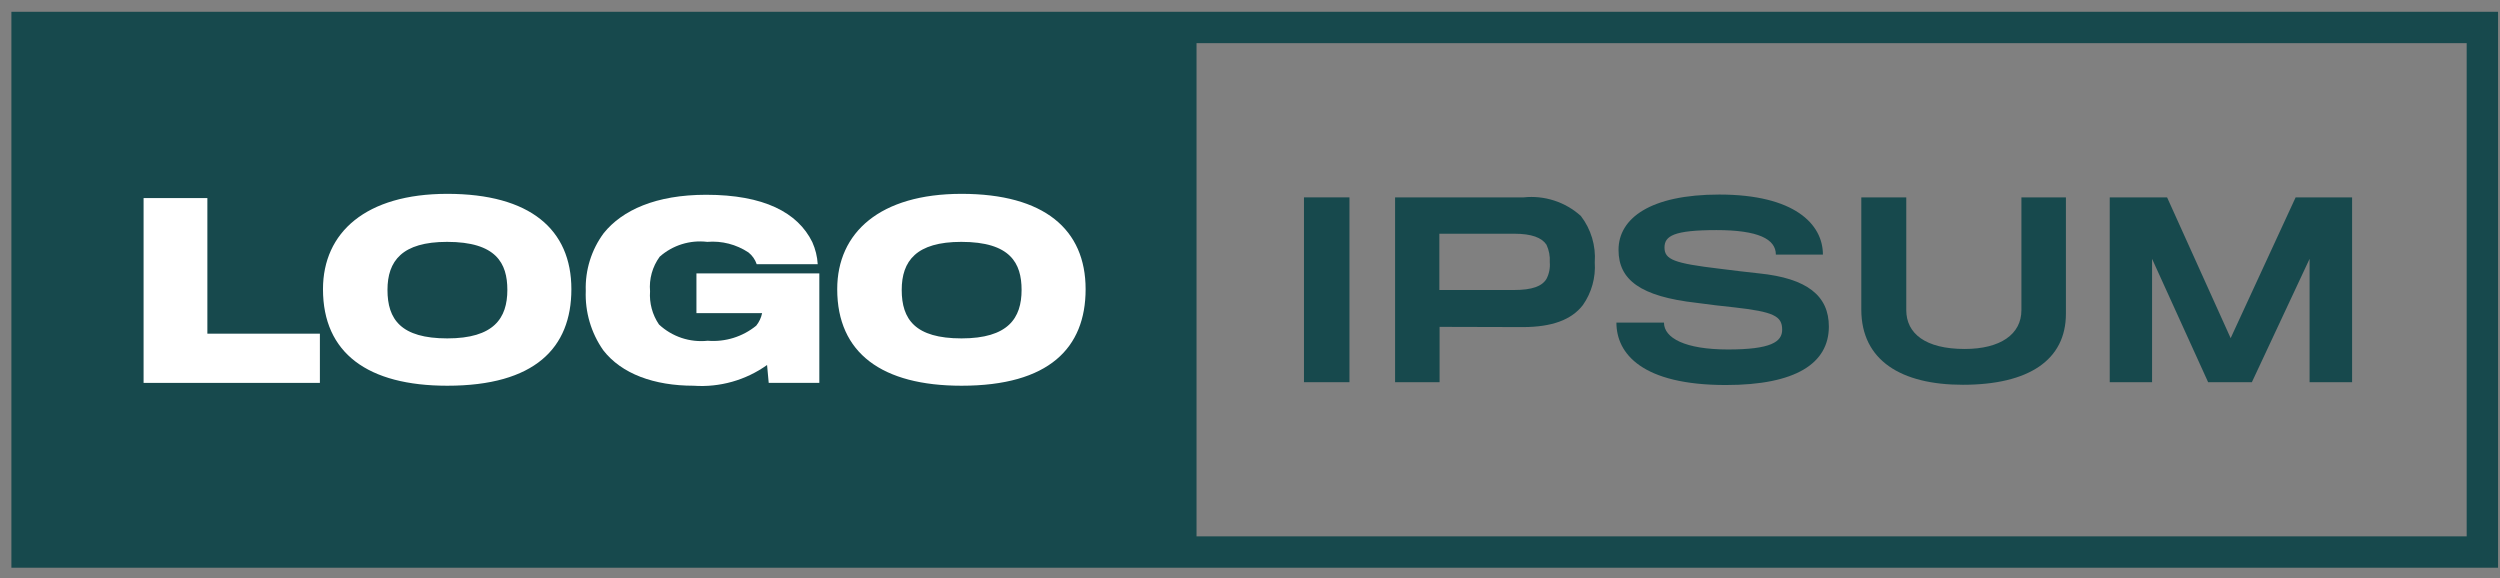
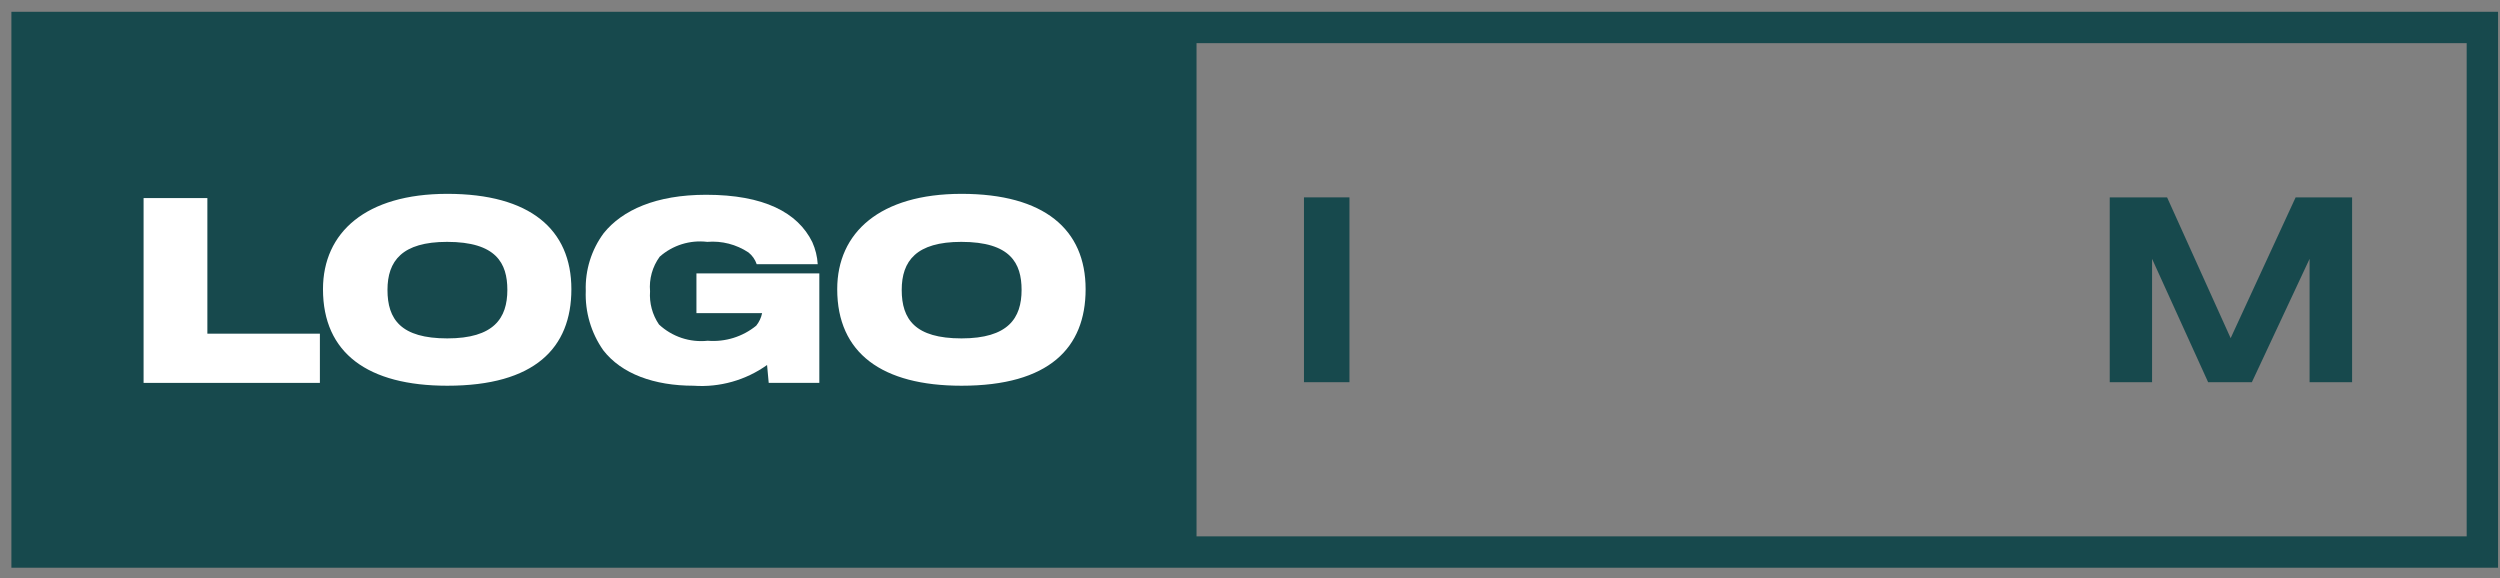
<svg xmlns="http://www.w3.org/2000/svg" width="134" height="31" viewBox="0 0 134 31" fill="none">
  <rect x="0" y="0" width="134" height="31" fill="#808080" stroke="none" />
  <path d="M0.611 0.632V30.43H133.895V0.632H0.611ZM132.214 28.749H64.134V2.313H132.214V28.749Z" fill="#17494D" />
  <path d="M7.696 20.523V10.617H11.115V17.885H17.146V20.523H7.696Z" fill="white" />
  <path d="M30.626 15.501C30.626 18.655 28.658 20.675 23.975 20.675C19.723 20.675 17.312 18.933 17.312 15.501C17.312 12.459 19.61 10.39 23.975 10.39C28.409 10.39 30.626 12.295 30.626 15.501ZM27.194 15.539C27.194 14.11 26.6 12.964 23.963 12.964C21.552 12.964 20.769 13.986 20.769 15.539C20.769 17.116 21.488 18.138 23.974 18.138C26.476 18.138 27.194 17.053 27.194 15.539Z" fill="white" />
  <path d="M41.203 20.523L41.115 19.564C39.971 20.38 38.579 20.773 37.177 20.675C35.07 20.675 33.315 20.043 32.331 18.769C31.681 17.839 31.354 16.722 31.397 15.589C31.36 14.479 31.699 13.389 32.359 12.497C33.355 11.26 35.161 10.44 37.849 10.44C40.941 10.44 42.758 11.386 43.539 12.976C43.707 13.351 43.806 13.753 43.83 14.162H40.559C40.477 13.914 40.323 13.694 40.118 13.531C39.466 13.099 38.688 12.899 37.909 12.964C37.452 12.909 36.989 12.951 36.549 13.088C36.11 13.225 35.704 13.454 35.36 13.759C34.969 14.294 34.785 14.954 34.843 15.614C34.797 16.244 34.966 16.871 35.322 17.393C35.67 17.717 36.083 17.962 36.533 18.113C36.984 18.263 37.462 18.315 37.934 18.264C38.873 18.34 39.804 18.051 40.534 17.456C40.691 17.26 40.799 17.03 40.849 16.784H37.329V14.655H43.916V20.523H41.203Z" fill="white" />
  <path d="M58.189 15.501C58.189 18.655 56.22 20.675 51.538 20.675C47.285 20.675 44.875 18.933 44.875 15.501C44.875 12.459 47.173 10.39 51.538 10.39C55.969 10.39 58.189 12.295 58.189 15.501ZM54.757 15.539C54.757 14.11 54.163 12.964 51.526 12.964C49.115 12.964 48.332 13.986 48.332 15.539C48.332 17.116 49.051 18.138 51.537 18.138C54.038 18.138 54.757 17.053 54.757 15.539Z" fill="white" />
  <path d="M69.893 20.485V10.579H72.331V20.485H69.893Z" fill="#17494D" />
-   <path d="M84.847 16.346C84.229 17.154 83.166 17.523 81.668 17.532C81.352 17.532 77.162 17.52 77.162 17.52V20.486H74.776V10.579H81.668C82.221 10.52 82.779 10.579 83.308 10.751C83.836 10.922 84.322 11.204 84.734 11.576C85.279 12.285 85.544 13.17 85.479 14.062C85.535 14.873 85.312 15.679 84.847 16.346ZM82.891 13.116C82.639 12.738 82.095 12.528 81.175 12.528H77.149V15.544H81.149C82.133 15.544 82.652 15.342 82.891 14.95C83.034 14.674 83.095 14.364 83.068 14.054C83.089 13.732 83.028 13.409 82.891 13.116Z" fill="#17494D" />
-   <path d="M92.508 20.637C88.015 20.637 86.64 18.956 86.64 17.293H89.189C89.189 18.113 90.312 18.732 92.622 18.732C94.918 18.732 95.524 18.327 95.524 17.671C95.524 16.939 95.07 16.712 92.937 16.472C92.517 16.434 91.373 16.296 90.944 16.233C87.918 15.892 86.753 14.996 86.753 13.393C86.753 11.702 88.457 10.428 92.155 10.428C96.168 10.428 97.708 12.005 97.708 13.646H95.186C95.186 12.813 94.24 12.333 92.006 12.333C89.709 12.333 89.217 12.648 89.217 13.267C89.217 13.911 89.721 14.112 92.159 14.402C92.714 14.479 93.951 14.617 94.291 14.654C96.866 14.919 98.027 15.853 98.027 17.506C98.023 19.475 96.256 20.637 92.508 20.637Z" fill="#17494D" />
-   <path d="M105.205 20.624C101.912 20.624 99.766 19.324 99.766 16.59V10.579H102.176V16.623C102.176 17.873 103.199 18.705 105.306 18.705C107.211 18.705 108.348 17.924 108.348 16.623V10.579H110.733V16.814C110.733 19.3 108.738 20.624 105.205 20.624Z" fill="#17494D" />
-   <path d="M123.794 20.485V13.873L120.701 20.485H118.355L115.351 13.873V20.485H113.082V10.579H116.156L119.563 18.125L123.046 10.579H126.072V20.485H123.794Z" fill="#17494D" />
+   <path d="M123.794 20.485V13.873L120.701 20.485H118.355L115.351 13.873V20.485H113.082V10.579H116.156L119.563 18.125L123.046 10.579H126.072V20.485Z" fill="#17494D" />
</svg>